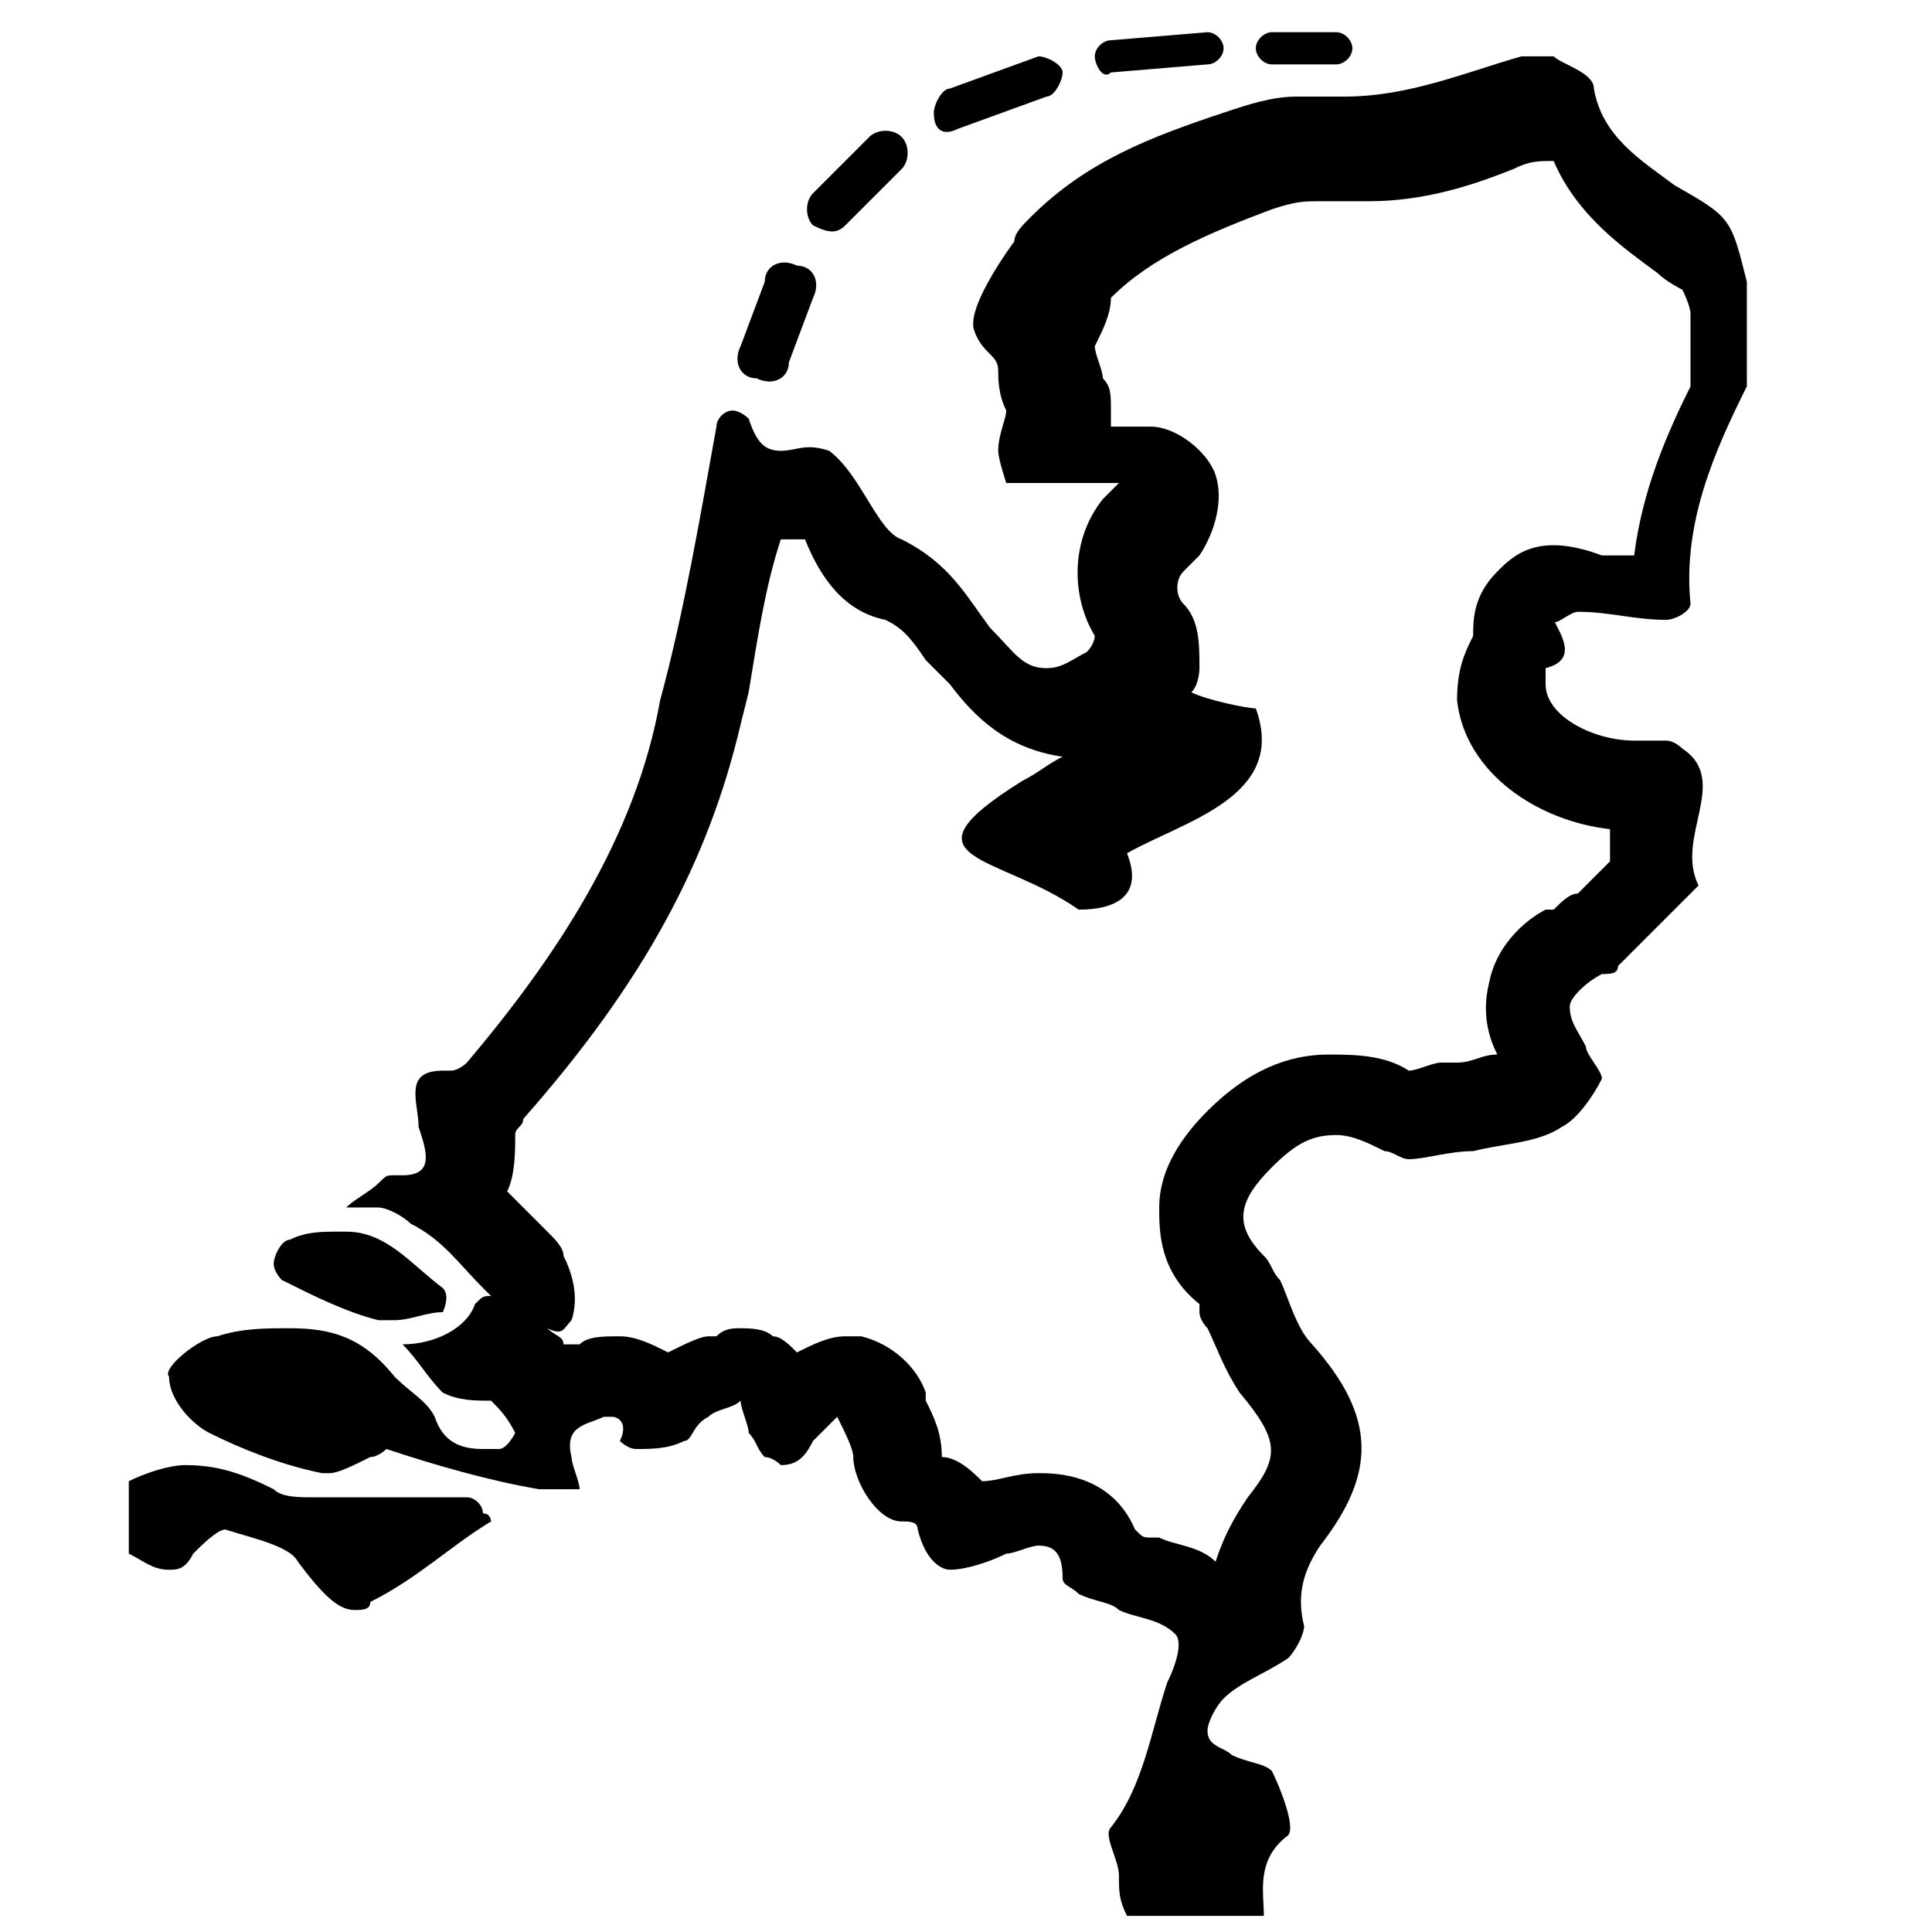
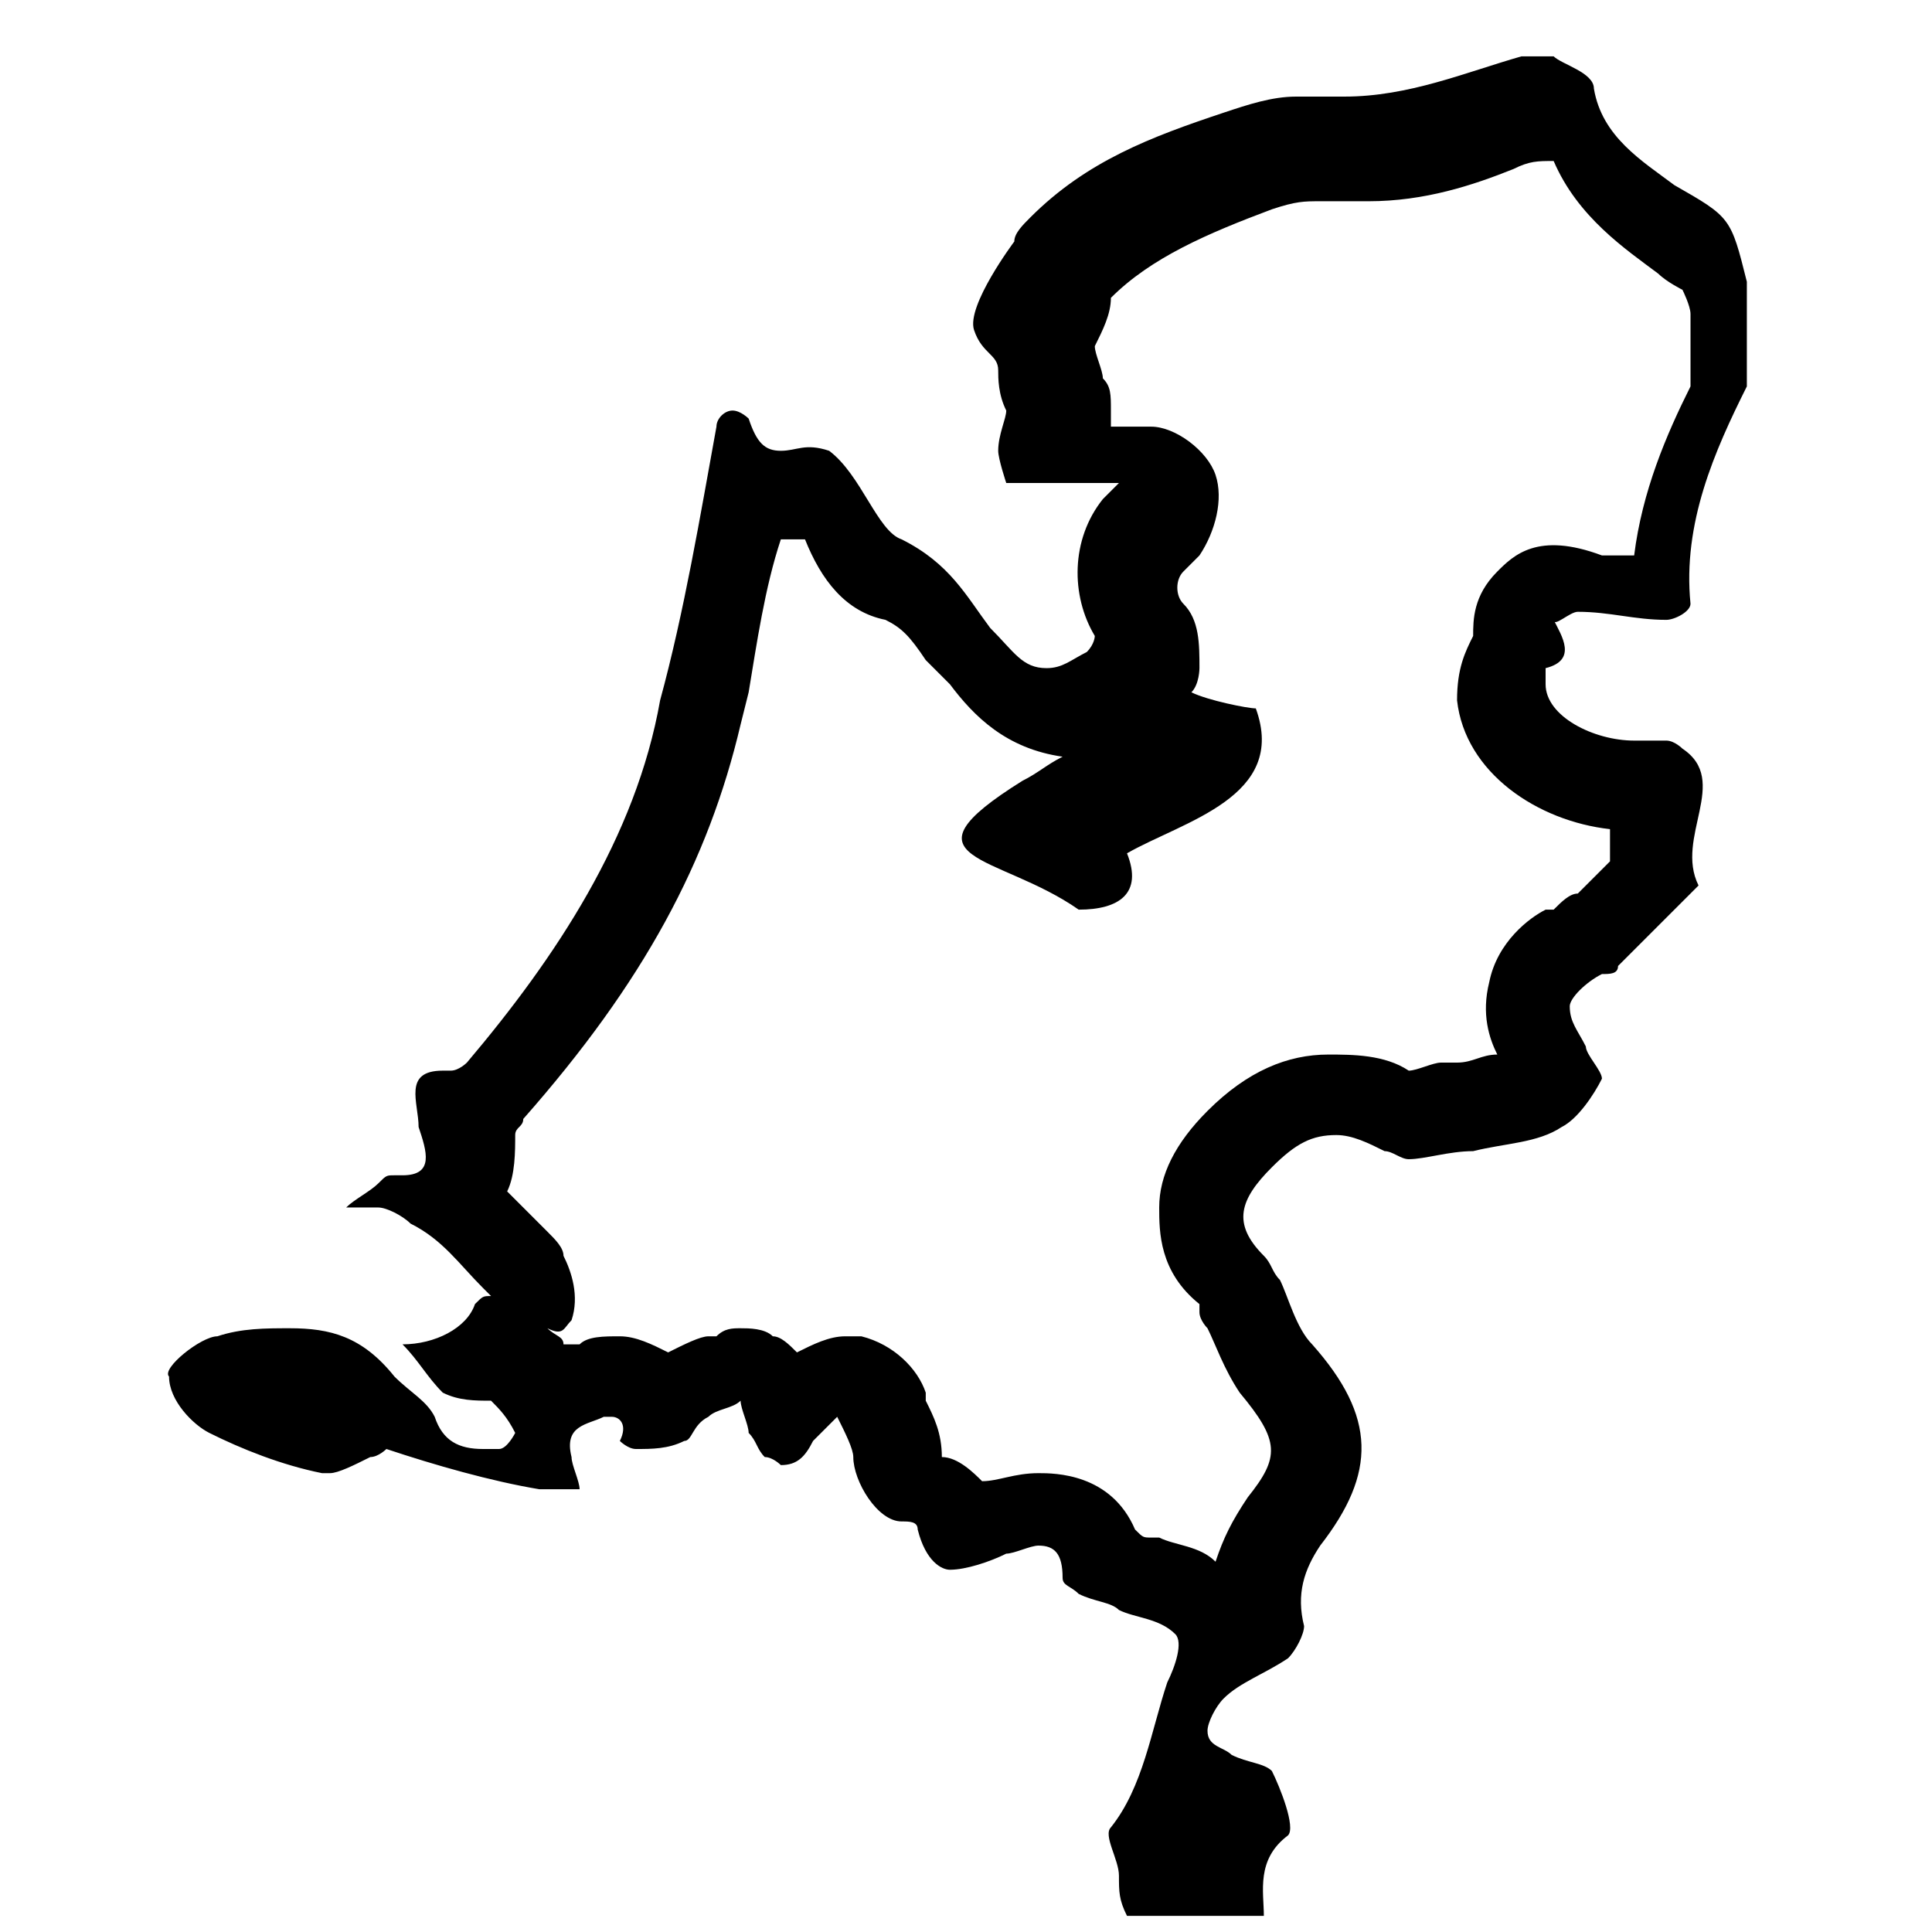
<svg xmlns="http://www.w3.org/2000/svg" version="1.0" viewBox="0 0 24 24" style="enable-background:new 0 0 24 24" xml:space="preserve">
-   <path d="M5.8 18.6H3.9c-.2 0-.4 0-.5-.1-.4-.2-.7-.3-1.1-.3-.2 0-.5.1-.7.2v.9c.2.1.3.2.5.2.1 0 .2 0 .3-.2.1-.1.3-.3.4-.3.3.1.8.2.9.4.3.4.5.6.7.6.1 0 .2 0 .2-.1.6-.3 1-.7 1.5-1 0 0 0-.1-.1-.1 0-.1-.1-.2-.2-.2zM3.5 15.9c.4.2.8.4 1.2.5h.2c.2 0 .4-.1.6-.1 0 0 .1-.2 0-.3-.4-.3-.7-.7-1.2-.7h-.1c-.2 0-.4 0-.6.1-.1 0-.2.2-.2.3 0 .1.1.2.1.2z" />
  <path d="M19.6 7.6c.4 0 .7.1 1.1.1.1 0 .3-.1.3-.2-.1-1 .3-1.9.7-2.7V3.5c-.2-.8-.2-.8-.9-1.2-.4-.3-.9-.6-1-1.2 0-.2-.4-.3-.5-.4h-.4c-.7.2-1.4.5-2.2.5H16.1c-.3 0-.6.1-.9.2-.9.3-1.7.6-2.4 1.3-.1.1-.2.2-.2.3 0 0-.6.8-.5 1.1.1.3.3.3.3.5 0 .1 0 .3.1.5 0 .1-.1.3-.1.5 0 .1.1.4.1.4h1.4l-.2.2c-.4.5-.4 1.2-.1 1.7 0 0 0 .1-.1.2-.2.1-.3.2-.5.2-.3 0-.4-.2-.7-.5-.3-.4-.5-.8-1.1-1.1-.3-.1-.5-.8-.9-1.1-.3-.1-.4 0-.6 0-.2 0-.3-.1-.4-.4 0 0-.1-.1-.2-.1s-.2.1-.2.2c-.2 1.1-.4 2.3-.7 3.4-.3 1.7-1.3 3.2-2.4 4.5 0 0-.1.1-.2.1h-.1c-.5 0-.3.4-.3.7.1.3.2.6-.2.6h-.1c-.1 0-.1 0-.2.1s-.3.2-.4.3h.4c.1 0 .3.1.4.2.4.2.6.5.9.8l.1.1c-.1 0-.1 0-.2.1-.1.3-.5.5-.9.5.2.2.3.4.5.6.2.1.4.1.6.1.1.1.2.2.3.4 0 0-.1.2-.2.2H6c-.3 0-.5-.1-.6-.4-.1-.2-.3-.3-.5-.5-.4-.5-.8-.6-1.3-.6-.3 0-.6 0-.9.1-.2 0-.7.4-.6.5 0 .3.3.6.5.7.4.2.9.4 1.4.5h.1c.1 0 .3-.1.5-.2.1 0 .2-.1.2-.1.6.2 1.3.4 1.9.5h.5c0-.1-.1-.3-.1-.4-.1-.4.2-.4.4-.5h.1c.1 0 .2.1.1.3 0 0 .1.1.2.1.2 0 .4 0 .6-.1.1 0 .1-.2.3-.3.1-.1.3-.1.4-.2 0 .1.1.3.1.4.1.1.1.2.2.3.1 0 .2.1.2.1.2 0 .3-.1.4-.3l.3-.3c.1.2.2.4.2.5 0 .3.3.8.6.8.1 0 .2 0 .2.1.1.4.3.5.4.5.2 0 .5-.1.7-.2.1 0 .3-.1.4-.1.2 0 .3.1.3.4 0 .1.1.1.2.2.2.1.4.1.5.2.2.1.5.1.7.3.1.1 0 .4-.1.6-.2.6-.3 1.3-.7 1.8-.1.1.1.4.1.6 0 .2 0 .3.1.5h1.7c0-.3-.1-.7.3-1 .1-.1-.1-.6-.2-.8-.1-.1-.3-.1-.5-.2-.1-.1-.3-.1-.3-.3 0-.1.1-.3.2-.4.2-.2.5-.3.8-.5.1-.1.2-.3.2-.4-.1-.4 0-.7.2-1 .7-.9.7-1.6-.1-2.5-.2-.2-.3-.6-.4-.8-.1-.1-.1-.2-.2-.3-.4-.4-.3-.7.1-1.1.3-.3.5-.4.8-.4.2 0 .4.1.6.2.1 0 .2.1.3.1.2 0 .5-.1.8-.1.4-.1.8-.1 1.1-.3.2-.1.4-.4.5-.6 0-.1-.2-.3-.2-.4-.1-.2-.2-.3-.2-.5 0-.1.2-.3.4-.4.1 0 .2 0 .2-.1l.9-.9.1-.1c-.3-.6.4-1.3-.2-1.7 0 0-.1-.1-.2-.1h-.4c-.5 0-1.1-.3-1.1-.7v-.2c.4-.1.2-.4.1-.6 0 .1.2-.1.3-.1zm-1-.5c-.3.3-.3.6-.3.8-.1.2-.2.4-.2.8.1.9 1 1.5 1.9 1.6v.4l-.4.4c-.1 0-.2.1-.3.2h-.1c-.2.1-.6.4-.7.9-.1.4 0 .7.1.9-.2 0-.3.1-.5.1h-.2c-.1 0-.3.1-.4.1-.3-.2-.7-.2-1-.2-.5 0-1 .2-1.5.7-.4.4-.6.8-.6 1.2 0 .3 0 .8.5 1.2v.1c0 .1.1.2.1.2.1.2.2.5.4.8.5.6.5.8.1 1.3-.2.3-.3.5-.4.8-.2-.2-.5-.2-.7-.3h-.1c-.1 0-.1 0-.2-.1-.3-.7-1-.7-1.2-.7-.3 0-.5.1-.7.1-.1-.1-.3-.3-.5-.3 0-.3-.1-.5-.2-.7v-.1c-.1-.3-.4-.6-.8-.7h-.2c-.2 0-.4.1-.6.2-.1-.1-.2-.2-.3-.2-.1-.1-.3-.1-.4-.1-.1 0-.2 0-.3.1h-.1c-.1 0-.3.1-.5.2-.2-.1-.4-.2-.6-.2-.2 0-.4 0-.5.1H7c0-.1-.1-.1-.2-.2.2.1.2 0 .3-.1.1-.3 0-.6-.1-.8 0-.1-.1-.2-.2-.3l-.2-.2-.3-.3c.1-.2.1-.5.1-.7 0-.1.1-.1.1-.2C8 12.2 8.8 10.7 9.2 9l.1-.4c.1-.6.2-1.3.4-1.9H10c.2.5.5.9 1 1 .2.1.3.2.5.5l.3.3c.3.4.7.8 1.4.9-.2.1-.3.2-.5.3-1.6 1-.3.9.7 1.6.5 0 .8-.2.6-.7.7-.4 2-.7 1.6-1.8-.1 0-.6-.1-.8-.2.1-.1.1-.3.1-.3 0-.3 0-.6-.2-.8-.1-.1-.1-.3 0-.4l.1-.1.1-.1c.2-.3.3-.7.2-1-.1-.3-.5-.6-.8-.6h-.5v-.2c0-.2 0-.3-.1-.4 0-.1-.1-.3-.1-.4.1-.2.2-.4.2-.6.5-.5 1.2-.8 2-1.1.3-.1.4-.1.6-.1h.6c.7 0 1.3-.2 1.8-.4.2-.1.3-.1.5-.1.3.7.9 1.1 1.3 1.4.1.1.3.2.3.2s.1.2.1.3v.9c-.3.6-.6 1.3-.7 2.1h-.4c-.8-.3-1.1 0-1.3.2z" />
-   <path d="M9.4 4.7c.2.1.4 0 .4-.2l.3-.8c.1-.2 0-.4-.2-.4-.2-.1-.4 0-.4.2l-.3.8c-.1.2 0 .4.2.4zM11.9 1.6l1.1-.4c.1 0 .2-.2.2-.3 0-.1-.2-.2-.3-.2l-1.1.4c-.1 0-.2.2-.2.3 0 .2.1.3.3.2zM13.8.9 15 .8c.1 0 .2-.1.2-.2s-.1-.2-.2-.2l-1.2.1c-.1 0-.2.1-.2.2s.1.3.2.2zM15.8.8h.8c.1 0 .2-.1.2-.2s-.1-.2-.2-.2h-.8c-.1 0-.2.1-.2.2s.1.2.2.2zM10.5 2.8l.7-.7c.1-.1.1-.3 0-.4s-.3-.1-.4 0l-.7.7c-.1.1-.1.3 0 .4.2.1.3.1.4 0z" />
</svg>